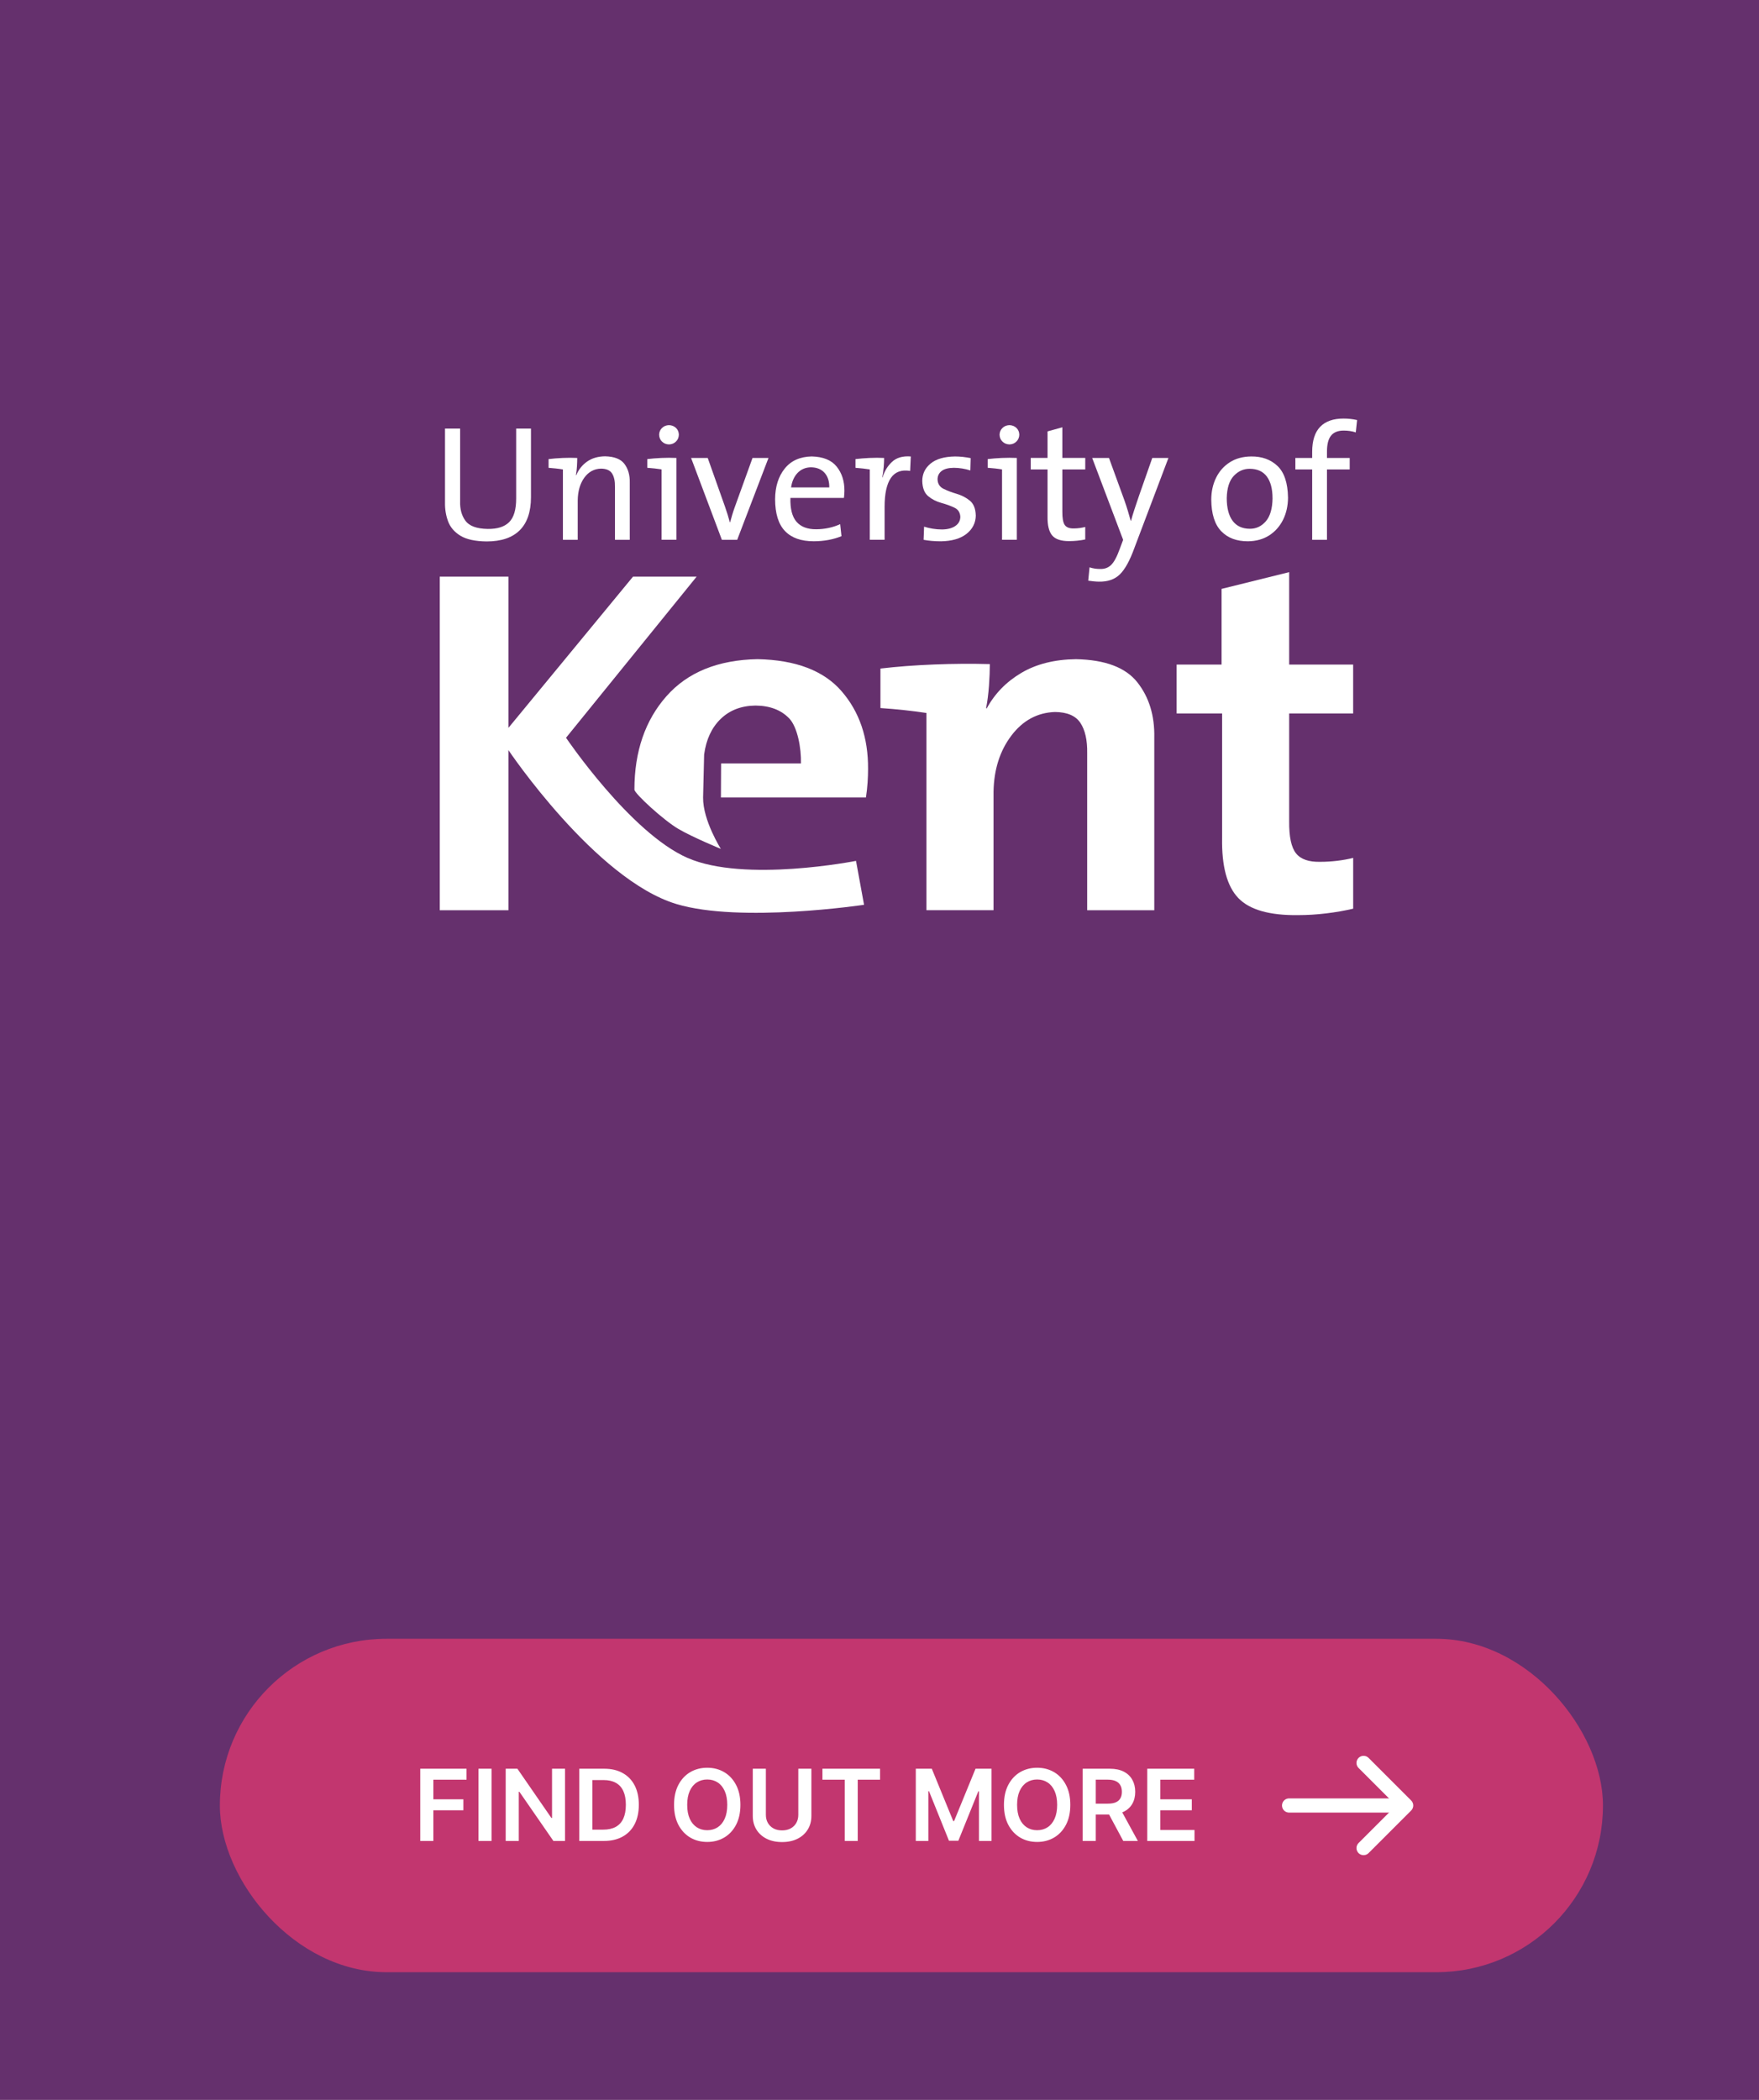
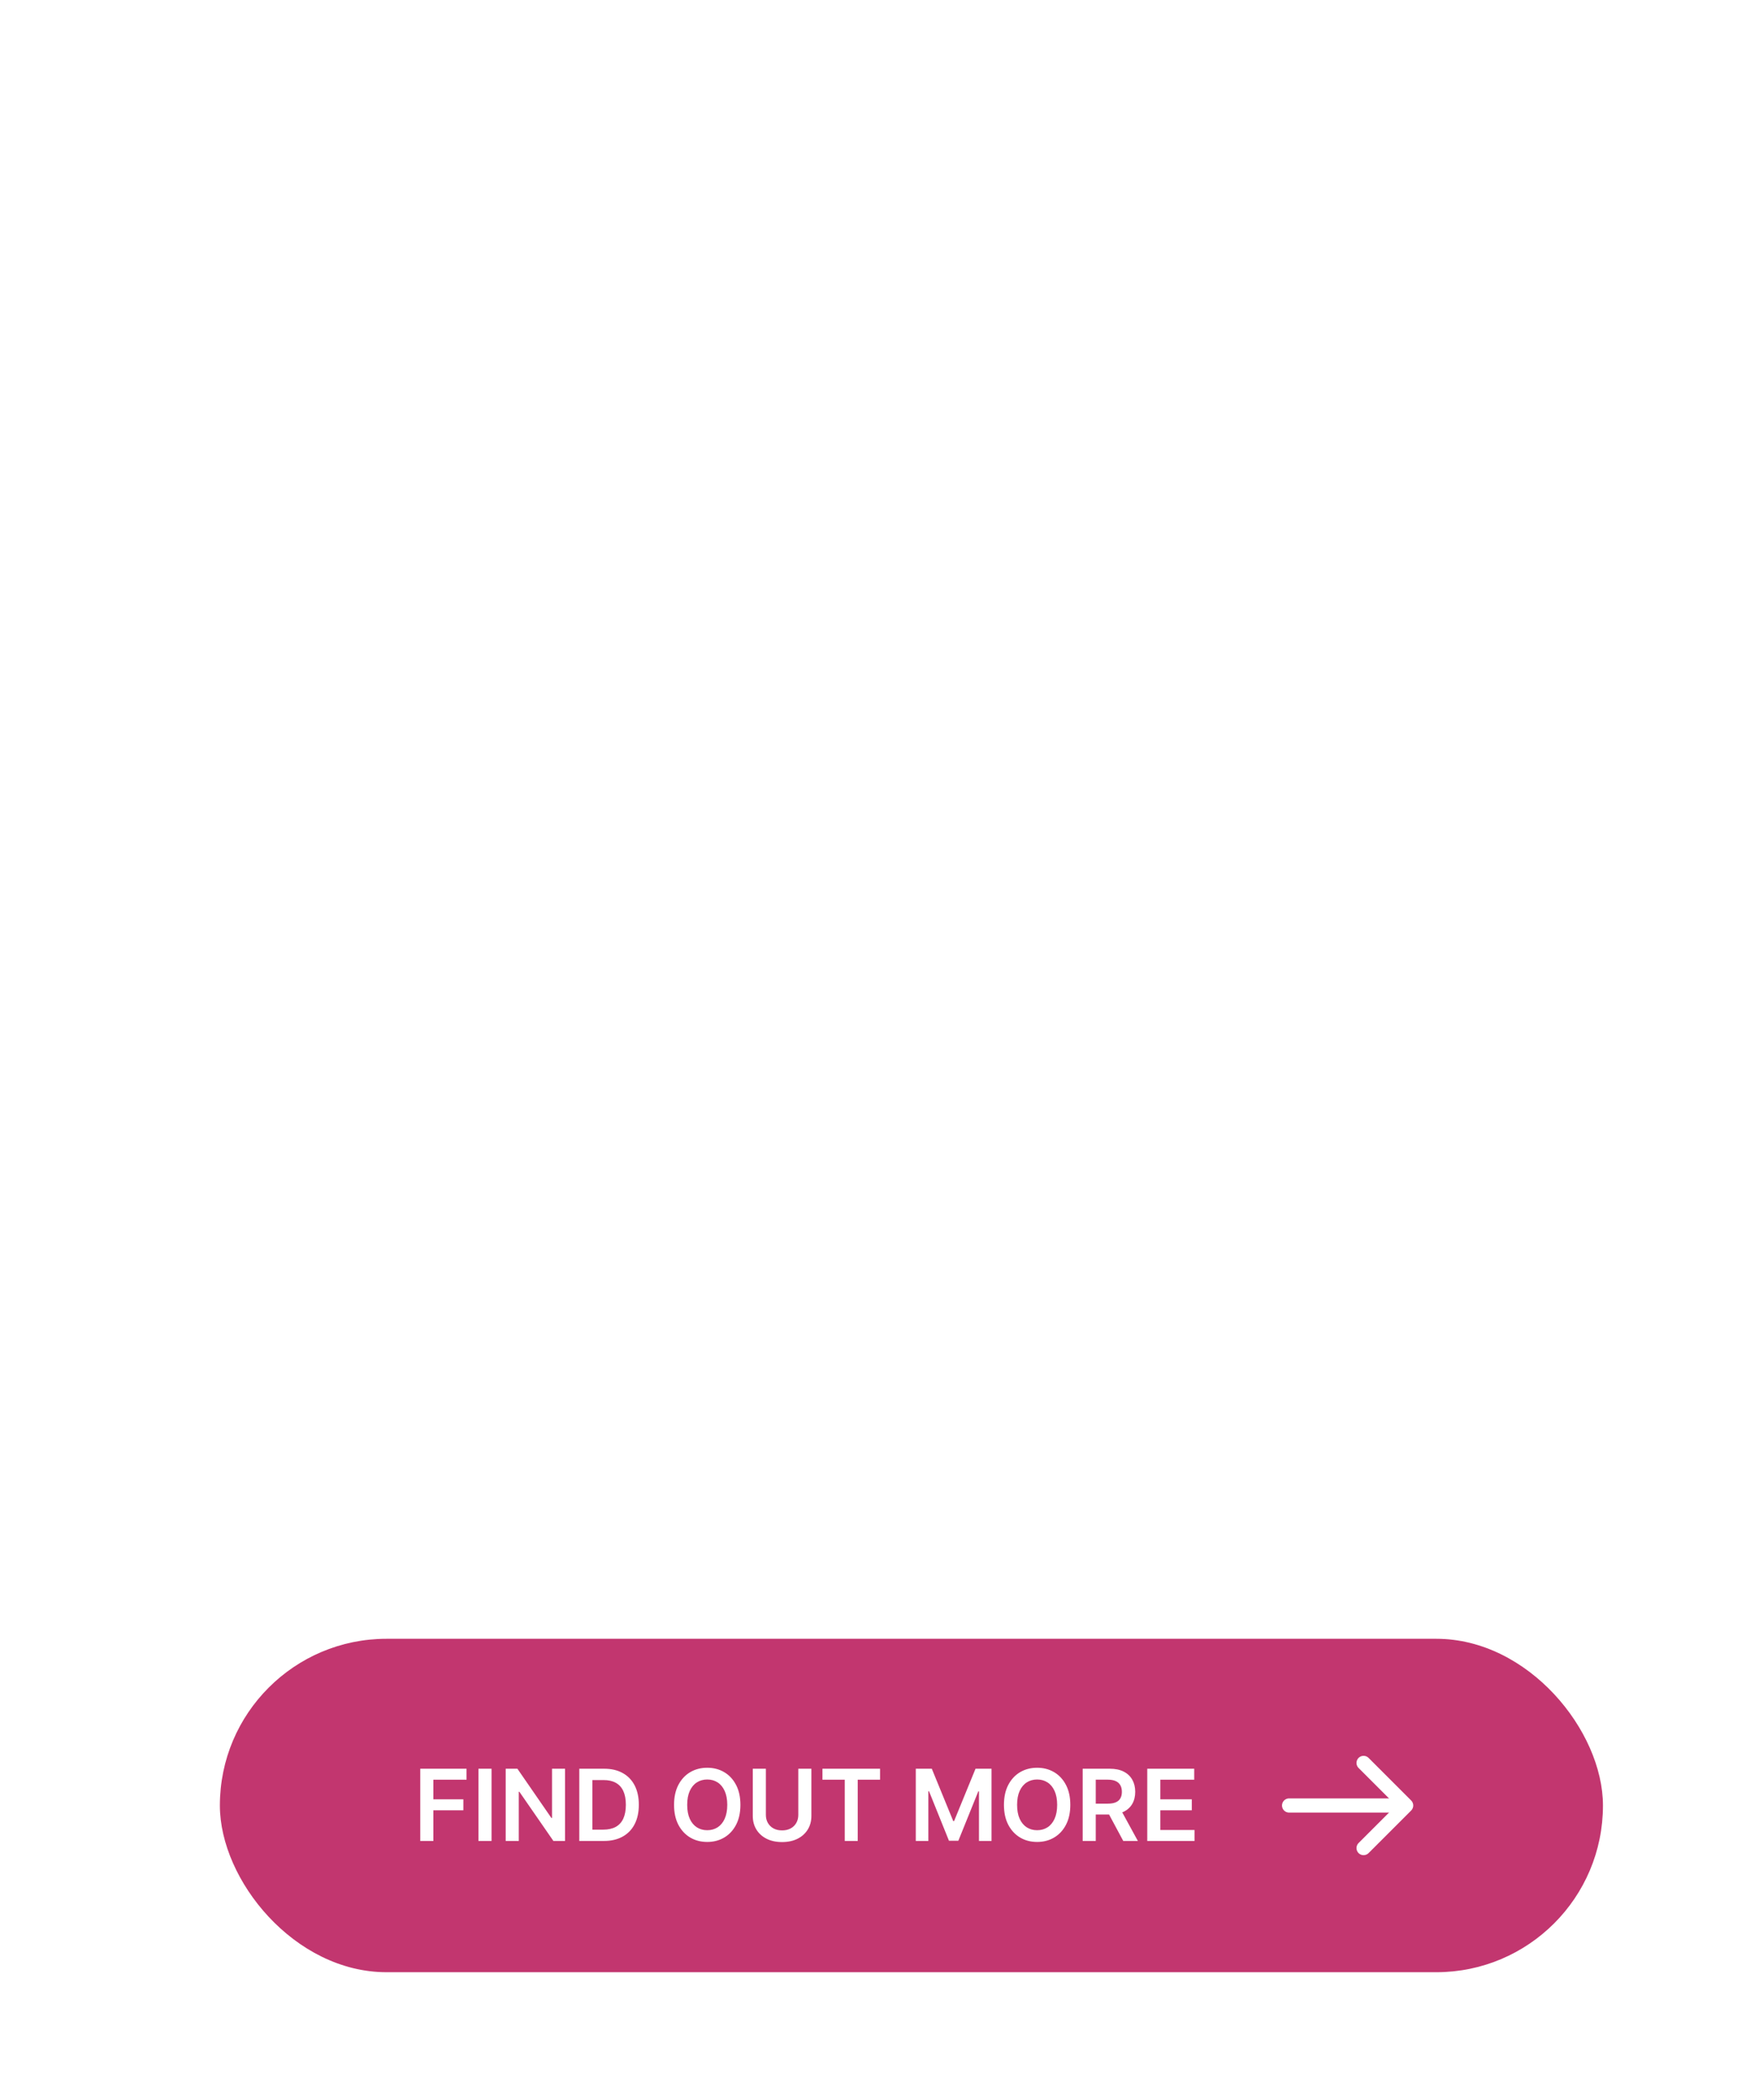
<svg xmlns="http://www.w3.org/2000/svg" width="248" height="296" viewBox="0 0 248 296" fill="none">
-   <rect width="248" height="296" fill="#65306D" />
  <g filter="url(#filter0_d_104_387)">
    <rect x="27" y="227" width="195" height="47" rx="23.5" fill="#C2366F" />
    <path d="M55.253 255.5V245.318H61.776V246.864H57.098V249.629H61.329V251.175H57.098V255.5H55.253ZM65.301 245.318V255.5H63.456V245.318H65.301ZM75.665 245.318V255.5H74.025L69.227 248.565H69.143V255.5H67.298V245.318H68.949L73.741 252.259H73.831V245.318H75.665ZM81.125 255.5H77.675V245.318H81.195C82.206 245.318 83.074 245.522 83.8 245.93C84.529 246.334 85.09 246.916 85.481 247.675C85.872 248.434 86.067 249.342 86.067 250.399C86.067 251.46 85.87 252.371 85.476 253.134C85.085 253.896 84.519 254.481 83.78 254.888C83.044 255.296 82.159 255.5 81.125 255.5ZM79.52 253.904H81.036C81.745 253.904 82.337 253.775 82.811 253.516C83.285 253.254 83.641 252.865 83.88 252.348C84.118 251.828 84.238 251.178 84.238 250.399C84.238 249.62 84.118 248.974 83.88 248.46C83.641 247.943 83.288 247.557 82.821 247.302C82.357 247.043 81.78 246.914 81.091 246.914H79.52V253.904ZM100.39 250.409C100.39 251.506 100.185 252.446 99.774 253.228C99.366 254.007 98.809 254.603 98.103 255.018C97.401 255.432 96.604 255.639 95.712 255.639C94.82 255.639 94.022 255.432 93.316 255.018C92.613 254.6 92.056 254.002 91.645 253.223C91.238 252.441 91.034 251.503 91.034 250.409C91.034 249.312 91.238 248.374 91.645 247.595C92.056 246.813 92.613 246.215 93.316 245.8C94.022 245.386 94.82 245.179 95.712 245.179C96.604 245.179 97.401 245.386 98.103 245.8C98.809 246.215 99.366 246.813 99.774 247.595C100.185 248.374 100.39 249.312 100.39 250.409ZM98.536 250.409C98.536 249.637 98.415 248.986 98.173 248.455C97.934 247.922 97.603 247.519 97.179 247.247C96.754 246.972 96.266 246.835 95.712 246.835C95.159 246.835 94.67 246.972 94.246 247.247C93.821 247.519 93.488 247.922 93.246 248.455C93.007 248.986 92.888 249.637 92.888 250.409C92.888 251.181 93.007 251.834 93.246 252.368C93.488 252.898 93.821 253.301 94.246 253.576C94.67 253.848 95.159 253.984 95.712 253.984C96.266 253.984 96.754 253.848 97.179 253.576C97.603 253.301 97.934 252.898 98.173 252.368C98.415 251.834 98.536 251.181 98.536 250.409ZM108.552 245.318H110.397V251.97C110.397 252.699 110.225 253.341 109.88 253.894C109.539 254.448 109.058 254.88 108.438 255.192C107.818 255.5 107.094 255.654 106.266 255.654C105.434 255.654 104.708 255.5 104.088 255.192C103.468 254.88 102.988 254.448 102.646 253.894C102.305 253.341 102.134 252.699 102.134 251.97V245.318H103.979V251.816C103.979 252.24 104.071 252.618 104.257 252.95C104.446 253.281 104.711 253.541 105.052 253.73C105.394 253.916 105.798 254.009 106.266 254.009C106.733 254.009 107.137 253.916 107.479 253.73C107.823 253.541 108.088 253.281 108.274 252.95C108.46 252.618 108.552 252.24 108.552 251.816V245.318ZM111.954 246.864V245.318H120.078V246.864H116.931V255.5H115.101V246.864H111.954ZM125.117 245.318H127.374L130.396 252.696H130.516L133.538 245.318H135.796V255.5H134.026V248.505H133.931L131.117 255.47H129.795L126.981 248.49H126.886V255.5H125.117V245.318ZM146.902 250.409C146.902 251.506 146.697 252.446 146.286 253.228C145.878 254.007 145.321 254.603 144.615 255.018C143.912 255.432 143.115 255.639 142.224 255.639C141.332 255.639 140.533 255.432 139.828 255.018C139.125 254.6 138.568 254.002 138.157 253.223C137.749 252.441 137.546 251.503 137.546 250.409C137.546 249.312 137.749 248.374 138.157 247.595C138.568 246.813 139.125 246.215 139.828 245.8C140.533 245.386 141.332 245.179 142.224 245.179C143.115 245.179 143.912 245.386 144.615 245.8C145.321 246.215 145.878 246.813 146.286 247.595C146.697 248.374 146.902 249.312 146.902 250.409ZM145.048 250.409C145.048 249.637 144.927 248.986 144.685 248.455C144.446 247.922 144.115 247.519 143.69 247.247C143.266 246.972 142.777 246.835 142.224 246.835C141.67 246.835 141.181 246.972 140.757 247.247C140.333 247.519 140 247.922 139.758 248.455C139.519 248.986 139.4 249.637 139.4 250.409C139.4 251.181 139.519 251.834 139.758 252.368C140 252.898 140.333 253.301 140.757 253.576C141.181 253.848 141.67 253.984 142.224 253.984C142.777 253.984 143.266 253.848 143.69 253.576C144.115 253.301 144.446 252.898 144.685 252.368C144.927 251.834 145.048 251.181 145.048 250.409ZM148.646 255.5V245.318H152.464C153.246 245.318 153.902 245.454 154.433 245.726C154.966 245.998 155.369 246.379 155.641 246.869C155.916 247.357 156.054 247.925 156.054 248.575C156.054 249.228 155.914 249.794 155.636 250.275C155.361 250.752 154.955 251.122 154.418 251.384C153.881 251.642 153.221 251.771 152.439 251.771H149.72V250.24H152.191C152.648 250.24 153.023 250.177 153.314 250.051C153.606 249.922 153.821 249.735 153.96 249.489C154.103 249.241 154.174 248.936 154.174 248.575C154.174 248.213 154.103 247.905 153.96 247.65C153.818 247.391 153.601 247.196 153.309 247.063C153.018 246.927 152.641 246.859 152.181 246.859H150.49V255.5H148.646ZM153.906 250.886L156.426 255.5H154.368L151.892 250.886H153.906ZM157.751 255.5V245.318H164.373V246.864H159.596V249.629H164.03V251.175H159.596V253.954H164.413V255.5H157.751Z" fill="white" />
    <path d="M188.25 256.5L194.25 250.5L188.25 244.5" stroke="white" stroke-width="2" stroke-linecap="round" stroke-linejoin="round" />
    <path d="M177.75 250.5H193.75" stroke="white" stroke-width="2" stroke-linecap="round" />
  </g>
  <g clip-path="url(#clip0_104_387)">
-     <path fill-rule="evenodd" clip-rule="evenodd" d="M74.861 70.101V60.416H72.774V70.261C72.777 71.821 72.451 72.935 71.792 73.594C71.133 74.256 70.122 74.576 68.754 74.557C67.21 74.529 66.168 74.149 65.628 73.415C65.088 72.68 64.837 71.761 64.872 70.653V60.416H62.741V70.819C62.722 71.764 62.866 72.652 63.174 73.484C63.481 74.316 64.062 74.994 64.912 75.515C65.763 76.035 66.999 76.305 68.613 76.321C70.662 76.321 72.216 75.797 73.27 74.752C74.325 73.707 74.855 72.156 74.861 70.098V70.101Z" fill="white" />
    <path fill-rule="evenodd" clip-rule="evenodd" d="M81.383 64.552C80.73 64.521 80.043 64.521 79.321 64.552C78.599 64.587 77.94 64.64 77.344 64.712V65.942C77.689 65.967 78.041 65.999 78.398 66.04C78.756 66.08 79.079 66.124 79.365 66.174V76.092H81.452V70.543C81.471 69.238 81.778 68.171 82.375 67.342C82.974 66.513 83.759 66.087 84.729 66.058C85.482 66.065 86.003 66.291 86.292 66.739C86.58 67.185 86.718 67.819 86.703 68.638V76.092H88.79V68.01C88.809 66.962 88.561 66.093 88.043 65.399C87.525 64.706 86.612 64.348 85.309 64.32C84.317 64.332 83.476 64.574 82.789 65.054C82.099 65.531 81.584 66.178 81.245 66.987L81.198 66.965C81.267 66.611 81.314 66.209 81.342 65.757C81.371 65.305 81.383 64.903 81.383 64.552Z" fill="white" />
    <path fill-rule="evenodd" clip-rule="evenodd" d="M95.71 61.275C95.701 60.883 95.562 60.563 95.302 60.315C95.038 60.067 94.712 59.938 94.32 59.929C93.927 59.938 93.598 60.07 93.337 60.324C93.074 60.579 92.939 60.896 92.929 61.275C92.939 61.668 93.077 61.991 93.337 62.248C93.601 62.502 93.927 62.637 94.32 62.647C94.712 62.637 95.042 62.502 95.302 62.242C95.566 61.981 95.701 61.661 95.71 61.279V61.275ZM95.362 64.552C94.674 64.52 93.968 64.52 93.24 64.552C92.512 64.586 91.85 64.64 91.257 64.712V65.939C91.602 65.964 91.953 65.996 92.311 66.036C92.669 66.077 92.992 66.121 93.278 66.171V76.089H95.365V64.552H95.362Z" fill="white" />
    <path fill-rule="evenodd" clip-rule="evenodd" d="M108.352 64.552H106.098L103.591 71.494C103.462 71.846 103.346 72.2 103.239 72.561C103.133 72.922 103.032 73.271 102.941 73.609H102.894C102.8 73.249 102.696 72.888 102.583 72.527C102.47 72.166 102.348 71.799 102.219 71.425L99.781 64.552H97.436L101.777 76.092H103.936L108.349 64.552H108.352Z" fill="white" />
-     <path fill-rule="evenodd" clip-rule="evenodd" d="M119.054 69.194C119.063 67.832 118.702 66.692 117.962 65.773C117.224 64.853 116.047 64.376 114.434 64.338C112.786 64.373 111.518 64.947 110.63 66.058C109.742 67.169 109.29 68.61 109.281 70.374C109.287 72.401 109.752 73.895 110.677 74.859C111.603 75.822 112.956 76.302 114.739 76.296C115.46 76.296 116.151 76.233 116.81 76.111C117.469 75.988 118.078 75.809 118.64 75.577L118.454 73.882C117.981 74.105 117.453 74.281 116.866 74.41C116.28 74.538 115.686 74.601 115.087 74.604C113.853 74.614 112.925 74.265 112.306 73.556C111.688 72.847 111.399 71.726 111.44 70.189H118.985C119.032 69.799 119.054 69.467 119.054 69.191V69.194ZM116.92 68.707H111.534C111.66 67.847 111.967 67.163 112.46 66.651C112.953 66.143 113.58 65.883 114.343 65.87C115.165 65.883 115.802 66.143 116.258 66.651C116.713 67.16 116.932 67.844 116.92 68.707Z" fill="white" />
-     <path fill-rule="evenodd" clip-rule="evenodd" d="M124.65 64.552C123.997 64.52 123.31 64.52 122.588 64.552C121.866 64.587 121.207 64.64 120.611 64.712V65.942C120.956 65.967 121.307 65.999 121.665 66.04C122.023 66.08 122.346 66.124 122.632 66.171V76.089H124.719V71.447C124.719 69.592 125.011 68.237 125.604 67.373C126.197 66.51 127.101 66.181 128.319 66.382L128.413 64.342C127.27 64.254 126.382 64.511 125.748 65.12C125.111 65.726 124.678 66.451 124.443 67.289H124.396C124.487 66.802 124.552 66.319 124.593 65.832C124.634 65.346 124.653 64.919 124.65 64.552Z" fill="white" />
    <path fill-rule="evenodd" clip-rule="evenodd" d="M137.571 72.633C137.543 71.689 137.263 70.998 136.73 70.565C136.196 70.132 135.578 69.812 134.878 69.608C134.175 69.401 133.56 69.169 133.026 68.902C132.493 68.638 132.213 68.202 132.185 67.59C132.185 67.085 132.377 66.683 132.76 66.391C133.142 66.096 133.72 65.948 134.486 65.942C134.872 65.942 135.267 65.977 135.666 66.04C136.064 66.105 136.444 66.196 136.808 66.313L136.855 64.574C136.504 64.505 136.136 64.448 135.754 64.404C135.371 64.364 135.003 64.342 134.649 64.342C133.136 64.364 131.987 64.696 131.206 65.34C130.424 65.983 130.032 66.802 130.029 67.8C130.057 68.792 130.337 69.504 130.867 69.944C131.397 70.383 132.013 70.697 132.712 70.888C133.412 71.08 134.024 71.303 134.558 71.557C135.088 71.808 135.368 72.244 135.396 72.866C135.383 73.406 135.145 73.835 134.68 74.149C134.216 74.463 133.594 74.623 132.816 74.633C132.37 74.633 131.928 74.595 131.488 74.523C131.052 74.451 130.65 74.356 130.286 74.237L130.217 76.092C130.578 76.161 130.967 76.214 131.382 76.249C131.796 76.283 132.22 76.302 132.653 76.302C134.2 76.28 135.405 75.929 136.265 75.254C137.125 74.576 137.564 73.704 137.577 72.636L137.571 72.633Z" fill="white" />
    <path fill-rule="evenodd" clip-rule="evenodd" d="M143.71 61.275C143.7 60.883 143.562 60.563 143.302 60.315C143.038 60.067 142.712 59.938 142.319 59.929C141.927 59.938 141.597 60.07 141.337 60.324C141.073 60.579 140.938 60.896 140.929 61.275C140.938 61.668 141.076 61.991 141.337 62.248C141.601 62.502 141.927 62.637 142.319 62.647C142.712 62.637 143.041 62.502 143.302 62.242C143.565 61.981 143.7 61.661 143.71 61.279V61.275ZM143.361 64.552C142.674 64.52 141.968 64.52 141.24 64.552C140.511 64.586 139.849 64.64 139.256 64.712V65.939C139.601 65.964 139.953 65.996 140.311 66.036C140.668 66.077 140.992 66.121 141.277 66.171V76.089H143.364V64.552H143.361Z" fill="white" />
    <path fill-rule="evenodd" clip-rule="evenodd" d="M153.006 76.045V74.281C152.77 74.341 152.516 74.391 152.243 74.429C151.97 74.466 151.697 74.488 151.427 74.488C150.79 74.507 150.351 74.341 150.115 73.996C149.877 73.647 149.767 73.007 149.779 72.072V66.171H153.009V64.549H149.779V60.23L147.692 60.808V64.549H145.323V66.171H147.692V72.816C147.673 74.046 147.89 74.934 148.348 75.477C148.803 76.02 149.616 76.287 150.777 76.274C151.154 76.274 151.537 76.252 151.926 76.211C152.315 76.171 152.676 76.114 153.006 76.042V76.045Z" fill="white" />
    <path fill-rule="evenodd" clip-rule="evenodd" d="M164.734 64.552H162.459L160.601 69.847C160.375 70.502 160.155 71.152 159.945 71.799C159.734 72.442 159.574 72.979 159.465 73.402H159.417C159.292 72.954 159.16 72.492 159.019 72.025C158.878 71.557 158.718 71.064 158.536 70.543L156.354 64.552H153.985L158.35 76.095L157.864 77.394C157.472 78.487 157.07 79.234 156.656 79.635C156.241 80.037 155.724 80.225 155.099 80.203C154.835 80.203 154.581 80.184 154.339 80.147C154.098 80.109 153.856 80.05 153.614 79.971L153.429 81.851C153.668 81.889 153.922 81.92 154.192 81.945C154.462 81.973 154.71 81.986 154.939 81.989C156.179 82.014 157.164 81.672 157.889 80.963C158.614 80.254 159.295 79.017 159.932 77.253L164.737 64.549L164.734 64.552Z" fill="white" />
-     <path fill-rule="evenodd" clip-rule="evenodd" d="M181.594 70.123C181.562 68.064 181.063 66.579 180.1 65.672C179.136 64.765 177.9 64.323 176.393 64.342C175.226 64.354 174.225 64.627 173.387 65.164C172.549 65.701 171.905 66.426 171.457 67.339C171.008 68.252 170.779 69.282 170.776 70.424C170.794 72.448 171.265 73.936 172.188 74.887C173.111 75.838 174.366 76.309 175.954 76.299C177.099 76.287 178.091 76.01 178.935 75.474C179.777 74.934 180.429 74.2 180.894 73.274C181.355 72.348 181.591 71.296 181.597 70.123H181.594ZM179.416 70.239C179.391 71.708 179.07 72.793 178.458 73.493C177.846 74.193 177.096 74.542 176.211 74.535C175.151 74.529 174.344 74.159 173.792 73.421C173.239 72.684 172.96 71.613 172.957 70.214C172.988 68.792 173.321 67.744 173.955 67.075C174.589 66.404 175.342 66.074 176.208 66.08C177.278 66.09 178.079 66.454 178.612 67.176C179.146 67.897 179.413 68.918 179.413 70.239H179.416Z" fill="white" />
    <path fill-rule="evenodd" clip-rule="evenodd" d="M191.335 59.21C190.714 59.069 190.08 59 189.434 59C187.99 58.997 186.891 59.38 186.138 60.152C185.385 60.924 185.005 62.104 185.002 63.692V64.552H182.633V66.174H185.002V76.092H187.089V66.174H190.294V64.552H187.089V63.67C187.086 62.65 187.274 61.9 187.654 61.417C188.037 60.933 188.636 60.692 189.456 60.695C189.738 60.695 190.024 60.714 190.312 60.754C190.601 60.795 190.88 60.861 191.15 60.952L191.335 59.213V59.21Z" fill="white" />
    <path fill-rule="evenodd" clip-rule="evenodd" d="M139.554 93.611C137.022 93.542 134.414 93.558 131.733 93.664C129.05 93.768 126.517 93.959 124.132 94.239V99.806C125.237 99.878 126.363 99.976 127.515 100.101C128.667 100.227 129.7 100.359 130.619 100.5V128.3H140.078V111.582C140.135 108.462 140.973 105.832 142.586 103.698C144.199 101.561 146.249 100.45 148.731 100.362C150.454 100.377 151.653 100.886 152.322 101.896C152.99 102.904 153.31 104.322 153.282 106.149V128.303H162.741V103.99C162.804 100.876 162.01 98.275 160.356 96.181C158.705 94.088 155.824 93.002 151.716 92.917C148.687 92.952 146.111 93.598 143.986 94.857C141.861 96.115 140.235 97.791 139.109 99.875L139.033 99.806C139.218 98.862 139.35 97.81 139.435 96.658C139.517 95.503 139.557 94.49 139.557 93.614L139.554 93.611Z" fill="white" />
    <path fill-rule="evenodd" clip-rule="evenodd" d="M190.783 128.093V120.925C190.102 121.101 189.358 121.235 188.555 121.333C187.751 121.43 186.954 121.48 186.16 121.48C184.541 121.521 183.398 121.126 182.73 120.294C182.061 119.462 181.738 117.953 181.76 115.762V100.566H190.78V93.677H181.76V80.649L172.229 83.009V93.677H165.892V100.566H172.304V118.132C172.238 122.117 173.001 124.939 174.595 126.593C176.186 128.247 178.998 129.047 183.031 128.994C184.346 128.994 185.667 128.909 186.992 128.749C188.316 128.589 189.581 128.369 190.783 128.087V128.093Z" fill="white" />
    <path fill-rule="evenodd" clip-rule="evenodd" d="M120.686 121.348C120.686 121.348 104.987 124.459 96.925 120.925C88.862 117.391 79.804 103.993 79.804 103.993L98.218 81.283H89.248L71.682 102.599V81.283H62V128.303H71.682V105.735C71.682 105.735 83.944 123.982 95.368 127.431C104.382 130.152 121.822 127.537 121.822 127.537L120.689 121.352L120.686 121.348Z" fill="white" />
-     <path fill-rule="evenodd" clip-rule="evenodd" d="M99.128 112.416C99.093 115.655 101.636 119.66 101.636 119.66C101.636 119.66 97.725 118.053 95.666 116.857C93.607 115.662 89.446 111.855 89.446 111.302C89.446 105.901 90.981 101.513 93.962 98.136C96.944 94.76 101.228 93.018 106.811 92.914C112.19 93.024 116.135 94.527 118.652 97.43C121.169 100.333 122.412 103.983 122.387 108.377C122.387 108.97 122.368 109.611 122.321 110.292C122.277 110.973 122.199 111.679 122.089 112.413H101.642L101.667 107.615H112.928C112.978 105.437 112.432 102.49 111.286 101.284C110.144 100.082 108.55 99.47 106.513 99.455C104.514 99.48 102.878 100.107 101.607 101.338C100.336 102.568 99.558 104.241 99.275 106.359L99.128 112.413V112.416Z" fill="white" />
+     <path fill-rule="evenodd" clip-rule="evenodd" d="M99.128 112.416C99.093 115.655 101.636 119.66 101.636 119.66C101.636 119.66 97.725 118.053 95.666 116.857C93.607 115.662 89.446 111.855 89.446 111.302C89.446 105.901 90.981 101.513 93.962 98.136C96.944 94.76 101.228 93.018 106.811 92.914C112.19 93.024 116.135 94.527 118.652 97.43C121.169 100.333 122.412 103.983 122.387 108.377C122.387 108.97 122.368 109.611 122.321 110.292C122.277 110.973 122.199 111.679 122.089 112.413H101.642H112.928C112.978 105.437 112.432 102.49 111.286 101.284C110.144 100.082 108.55 99.47 106.513 99.455C104.514 99.48 102.878 100.107 101.607 101.338C100.336 102.568 99.558 104.241 99.275 106.359L99.128 112.413V112.416Z" fill="white" />
  </g>
  <defs>
    <filter id="filter0_d_104_387" x="21" y="221" width="215" height="67" filterUnits="userSpaceOnUse" color-interpolation-filters="sRGB">
      <feFlood flood-opacity="0" result="BackgroundImageFix" />
      <feColorMatrix in="SourceAlpha" type="matrix" values="0 0 0 0 0 0 0 0 0 0 0 0 0 0 0 0 0 0 127 0" result="hardAlpha" />
      <feOffset dx="4" dy="4" />
      <feGaussianBlur stdDeviation="5" />
      <feComposite in2="hardAlpha" operator="out" />
      <feColorMatrix type="matrix" values="0 0 0 0 0 0 0 0 0 0 0 0 0 0 0 0 0 0 0.3 0" />
      <feBlend mode="normal" in2="BackgroundImageFix" result="effect1_dropShadow_104_387" />
      <feBlend mode="normal" in="SourceGraphic" in2="effect1_dropShadow_104_387" result="shape" />
    </filter>
    <clipPath id="clip0_104_387">
      <rect width="129.336" height="70" fill="white" transform="translate(62 59)" />
    </clipPath>
  </defs>
</svg>